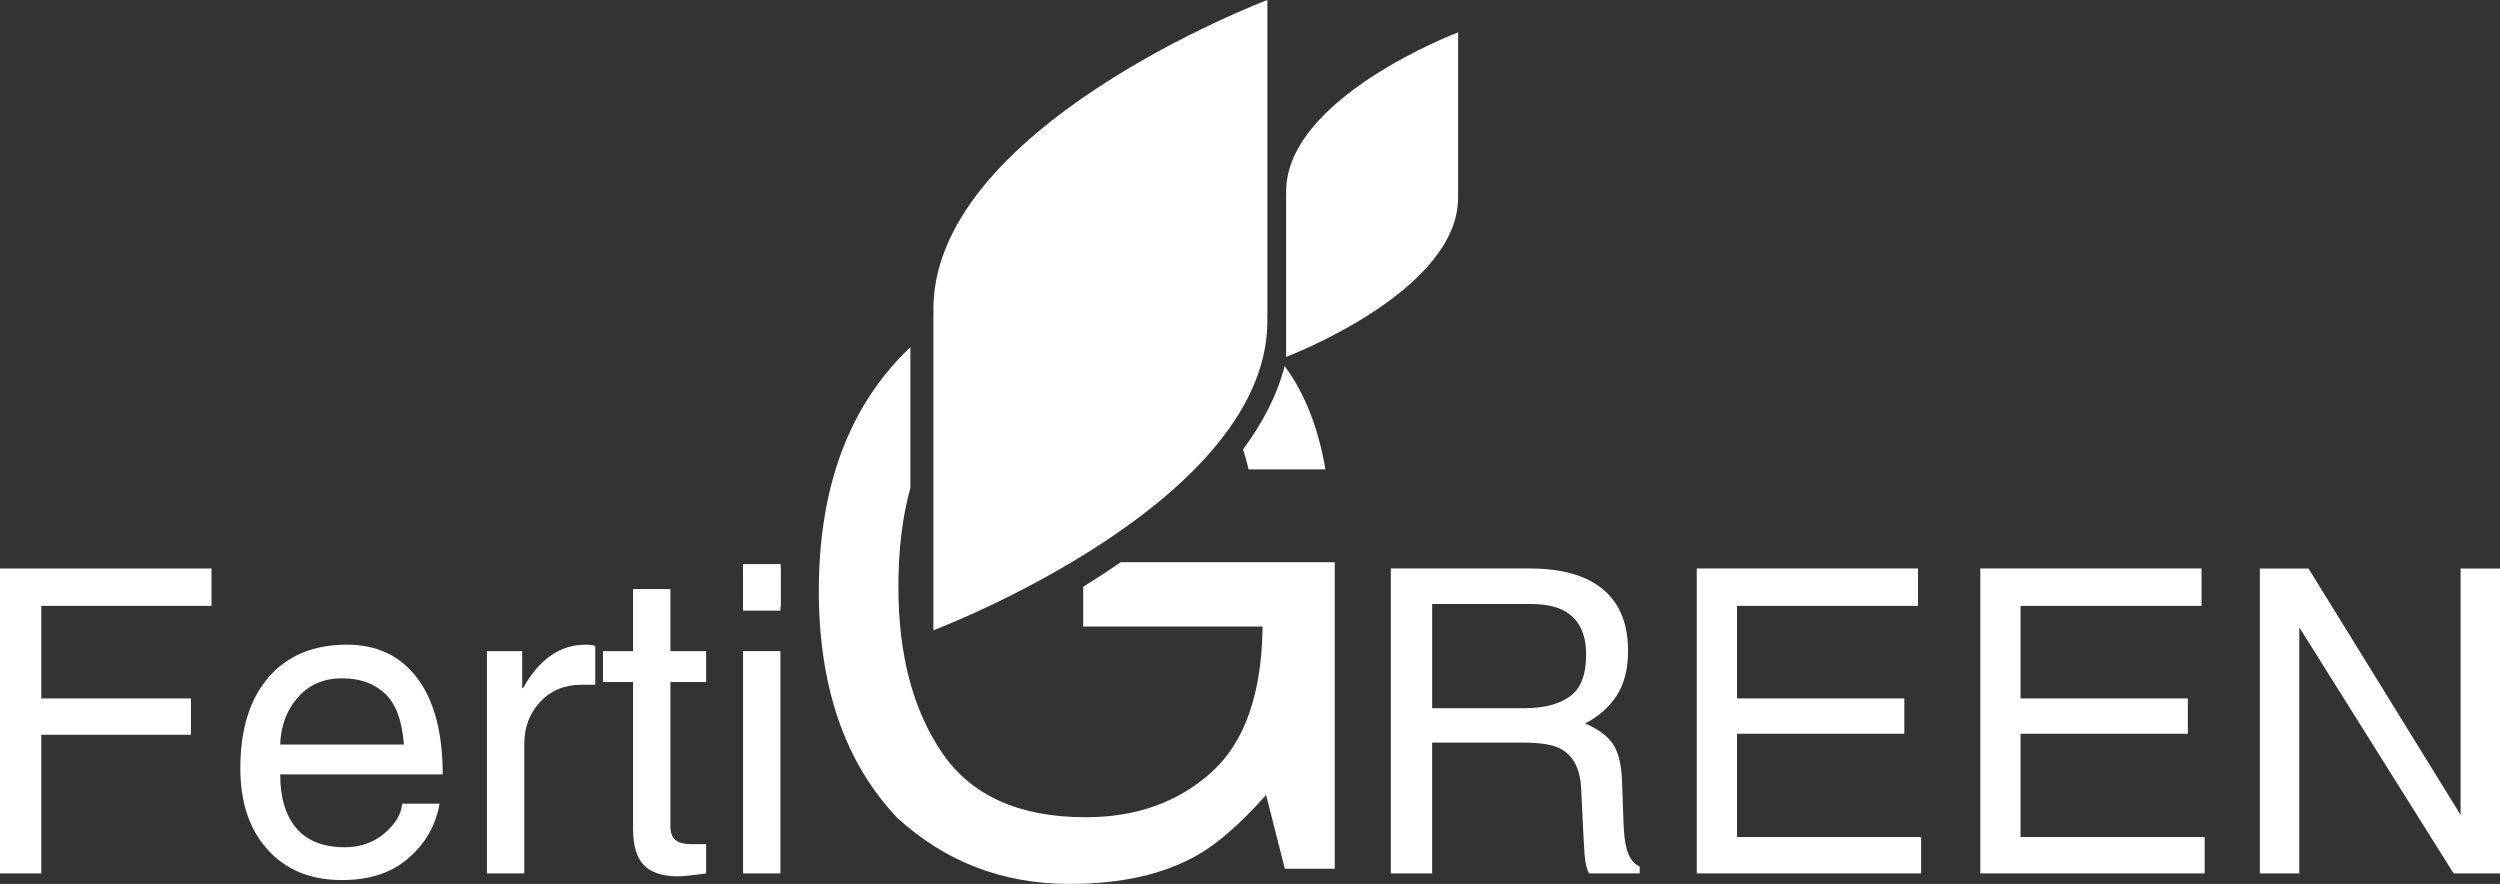
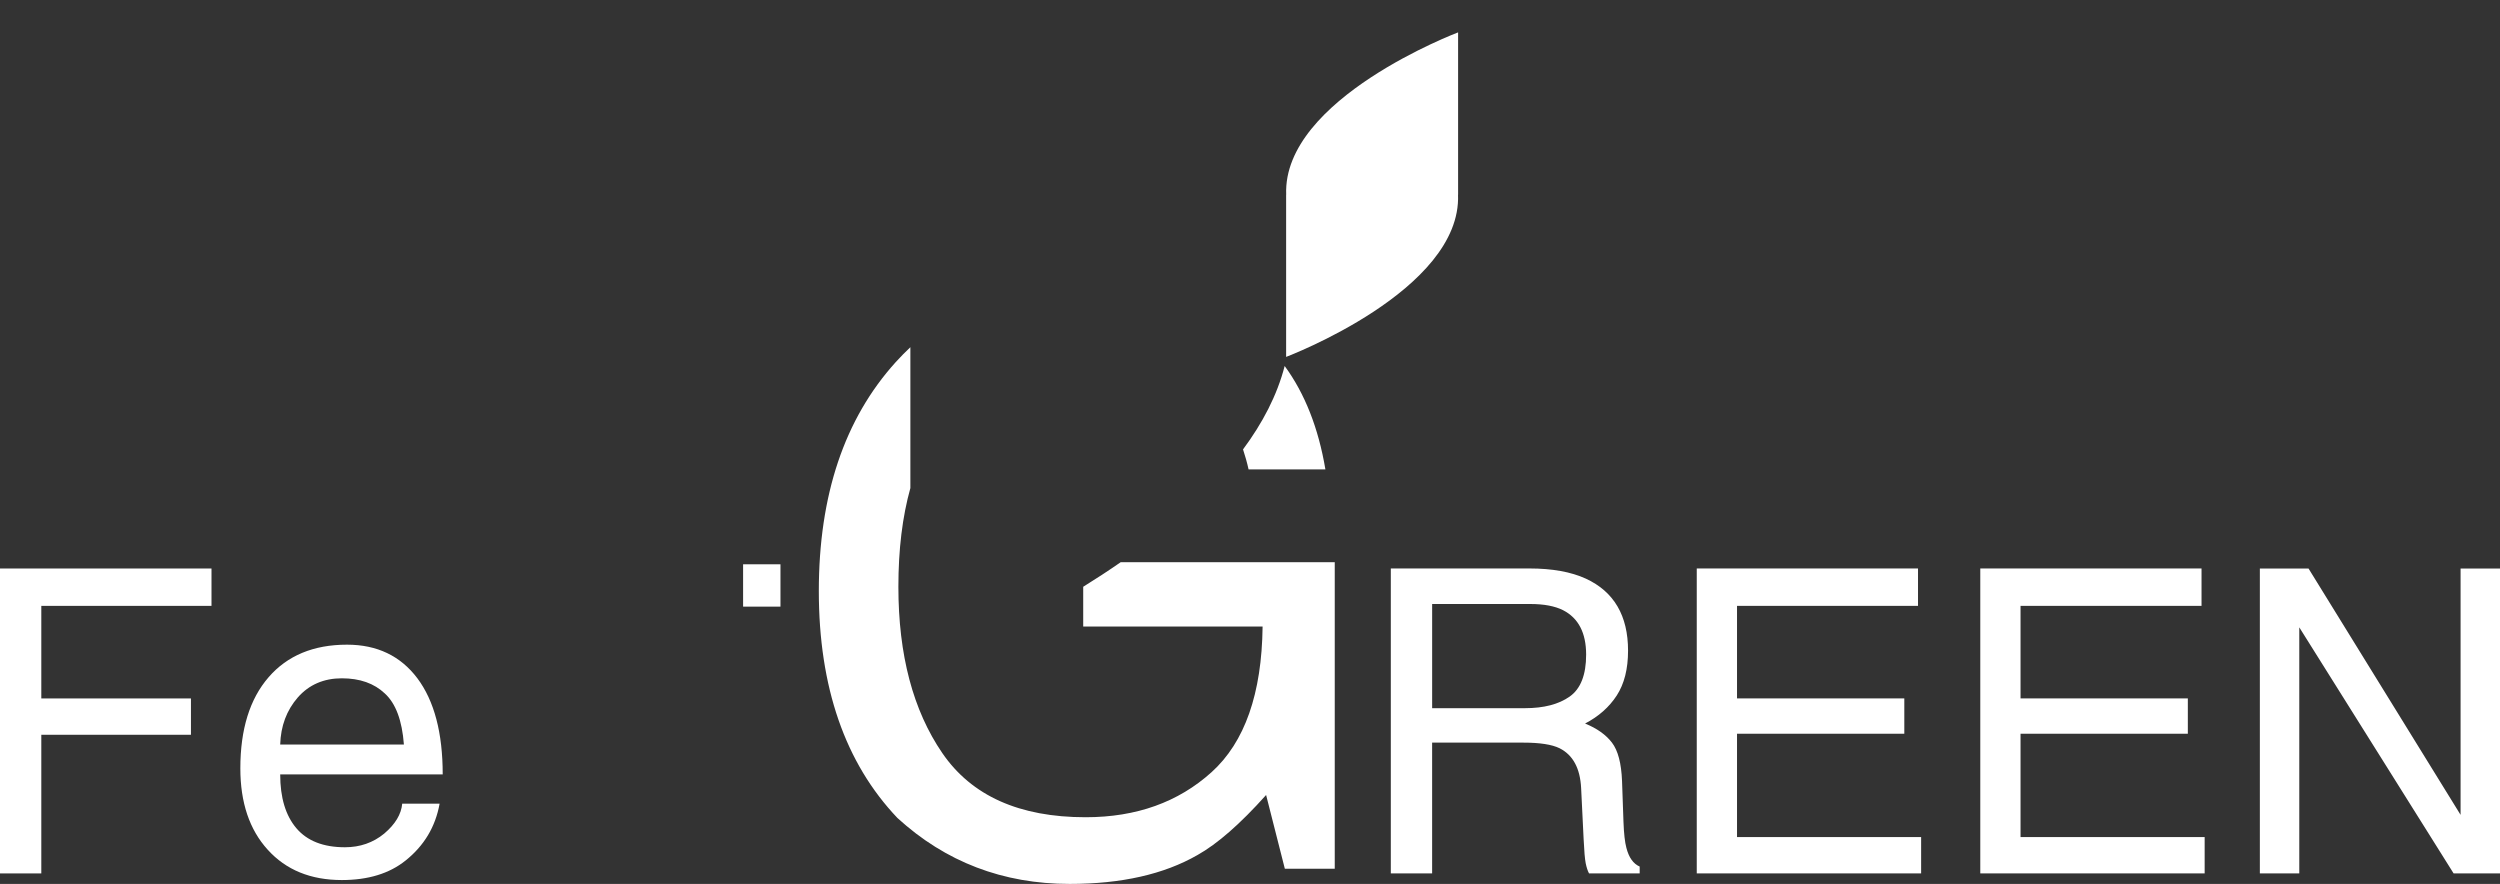
<svg xmlns="http://www.w3.org/2000/svg" id="a" viewBox="0 0 1217.63 430.53">
  <rect x="0" y="0" width="1217.63" height="430.53" fill="#333333" stroke="none" />
  <defs>
    <style>.b{fill:#fff;}</style>
  </defs>
  <rect class="b" x="361.93" y="274.84" width="18.2" height="20.62" />
-   <rect class="b" x="361.93" y="274.84" width="18.2" height="20.62" />
-   <path class="b" d="M454.66,153.49h-.05v153.49s166.14-62.72,162.61-153.49h.06V0s-166.14,62.72-162.62,153.49" />
  <path class="b" d="M710.17,15.77s-85.55,32.3-83.73,79.03h-.03v79.03s85.55-32.3,83.73-79.03h.03V15.77Z" />
  <polygon class="b" points="0 276.89 103.01 276.89 103.01 295.09 20.12 295.09 20.12 340.18 93 340.18 93 357.87 20.12 357.87 20.12 425.4 0 425.4 0 276.89" />
  <path class="b" d="M214.11,391.43c-2.02,11.25-7.55,20.49-16.58,27.7-7.88,6.33-18.23,9.5-31.04,9.5-15.16,0-27.19-4.92-36.09-14.76-8.9-9.77-13.34-22.98-13.34-39.63,0-19.01,4.58-33.8,13.75-44.38,9.16-10.58,21.9-15.87,38.21-15.87,14.62,0,26.05,5.46,34.27,16.38,8.22,10.99,12.33,26.59,12.33,46.81h-79.15c0,11.29,2.63,20.03,7.88,26.21,5.26,6.18,13.14,9.27,23.65,9.27,7.35,0,13.71-2.21,19.11-6.64,5.39-4.56,8.32-9.42,8.79-14.59h18.2Zm-17.39-28.81c-.88-11.73-3.98-20.02-9.3-24.87-5.19-4.92-12.17-7.38-20.93-7.38s-15.97,3.1-21.43,9.3c-5.46,6.27-8.32,13.92-8.59,22.95h60.25Z" />
-   <path class="b" d="M255.36,425.4h-18.2v-108.27h17.18v18h.4c7.89-14.08,18.03-21.13,30.43-21.13,1.95,0,3.54,.2,4.75,.61v18.9h-6.77c-8.15,0-14.83,2.76-20.02,8.29-5.19,5.53-7.78,12.4-7.78,20.62v62.98Z" />
-   <path class="b" d="M326.53,332.19v70.46c0,2.76,.76,4.87,2.27,6.32,1.52,1.45,4.23,2.17,8.14,2.17h6.98v14.25c-6.61,.94-11.16,1.42-13.65,1.42-7.62,0-13.18-1.82-16.68-5.46-3.51-3.64-5.26-9.54-5.26-17.69v-71.47h-14.66v-15.06h14.66v-30.23h18.2v30.23h17.39v15.06h-17.39Z" />
-   <path class="b" d="M361.91,276.79h18.2v20.62h-18.2v-20.62Zm18.2,148.6h-18.2v-108.27h18.2v108.27Z" />
  <path class="b" d="M697.52,294.18h47.78c6.68,0,12.02,1.01,16.02,3.03,7.47,3.84,11.21,11.06,11.21,21.63,0,9.84-2.67,16.65-8.01,20.42-5.34,3.77-12.6,5.66-21.77,5.66h-45.22v-50.75Zm-20.12-17.29v148.5h20.12v-63.69h44.49c7.99,0,13.85,.91,17.58,2.73,6.55,3.3,10.05,9.81,10.51,19.51l1.21,24.77c.27,5.8,.61,9.71,1.01,11.73,.41,2.02,.94,3.67,1.62,4.95h24.67v-3.33c-3.1-1.35-5.26-4.38-6.47-9.1-.74-2.76-1.21-6.97-1.42-12.64l-.7-19.92c-.34-8.63-1.97-14.86-4.91-18.7-2.93-3.84-7.29-6.94-13.09-9.3,6.6-3.44,11.74-7.99,15.42-13.65,3.67-5.66,5.51-12.94,5.51-21.84,0-17.05-6.85-28.74-20.55-35.08-7.21-3.3-16.38-4.96-27.5-4.96h-67.5Zm149.01,0v148.5h109.28v-17.69h-89.67v-50.34h81.48v-17.19h-81.48v-45.09h88.15v-18.2h-107.76Zm138.09,0v148.5h109.28v-17.69h-89.67v-50.34h81.48v-17.19h-81.48v-45.09h88.15v-18.2h-107.76Zm233.93,0v119.99l-74.06-119.99h-23.7v148.5h19.2v-119.84l75.16,119.84h22.6v-148.5h-19.2Zm-593.01-58.01c1.02,3.11,1.95,6.32,2.7,9.74h37.42c-3.38-20.13-10-36.91-19.84-50.36-3.68,14.34-10.84,27.92-20.28,40.62m-169.17-42.49c-24.96,27.61-37.44,64.77-37.44,111.49s12.77,83.7,38.3,110.54c23.42,21.4,51.38,32.1,83.89,32.1,25.16,0,45.9-4.69,62.22-14.06,9.72-5.44,20.86-15.19,33.44-29.25l9.12,35.9h24.31v-149.29h-104.24c-6.07,4.21-12.19,8.2-18.27,11.97v19.37h87.37c-.38,32.67-8.67,56.32-24.86,70.94-16.2,14.62-36.64,21.94-61.33,21.94-32.27,0-55.53-10.41-69.8-31.24-14.27-20.83-21.4-47.83-21.4-81.01,0-18.16,1.96-34.17,5.84-48.07v-68.61c-2.44,2.32-4.84,4.72-7.15,7.28" />
</svg>